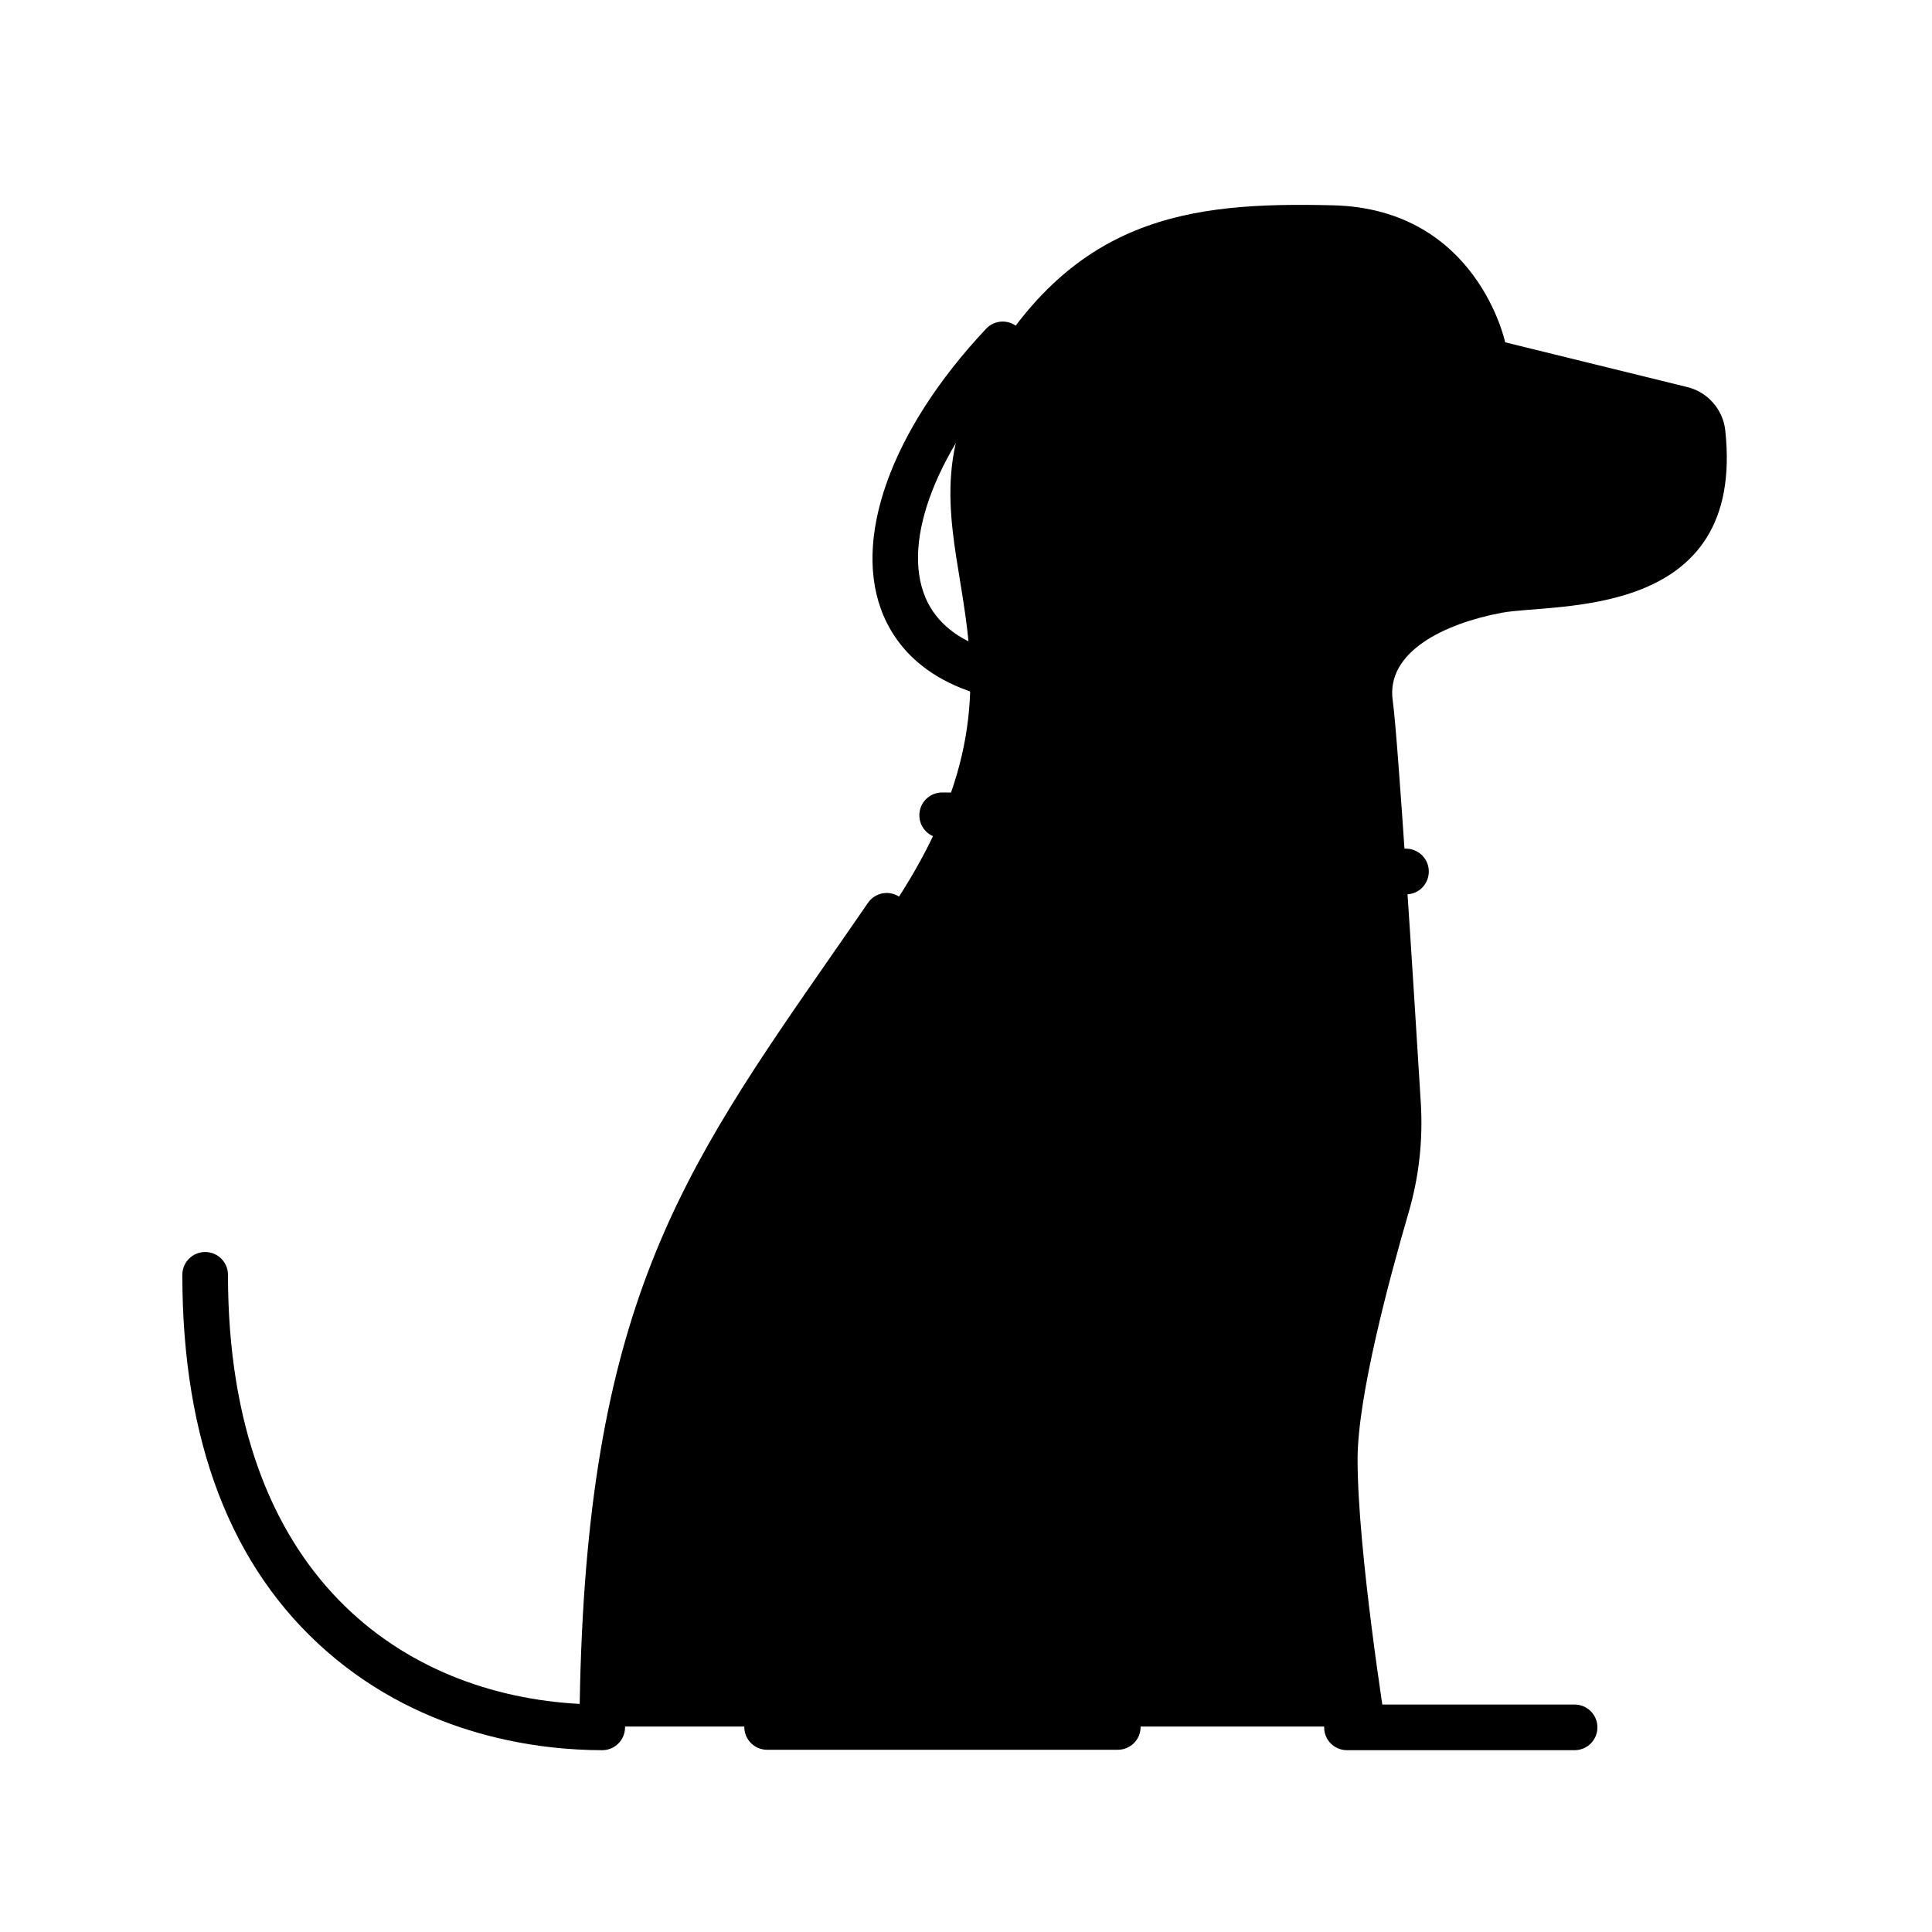
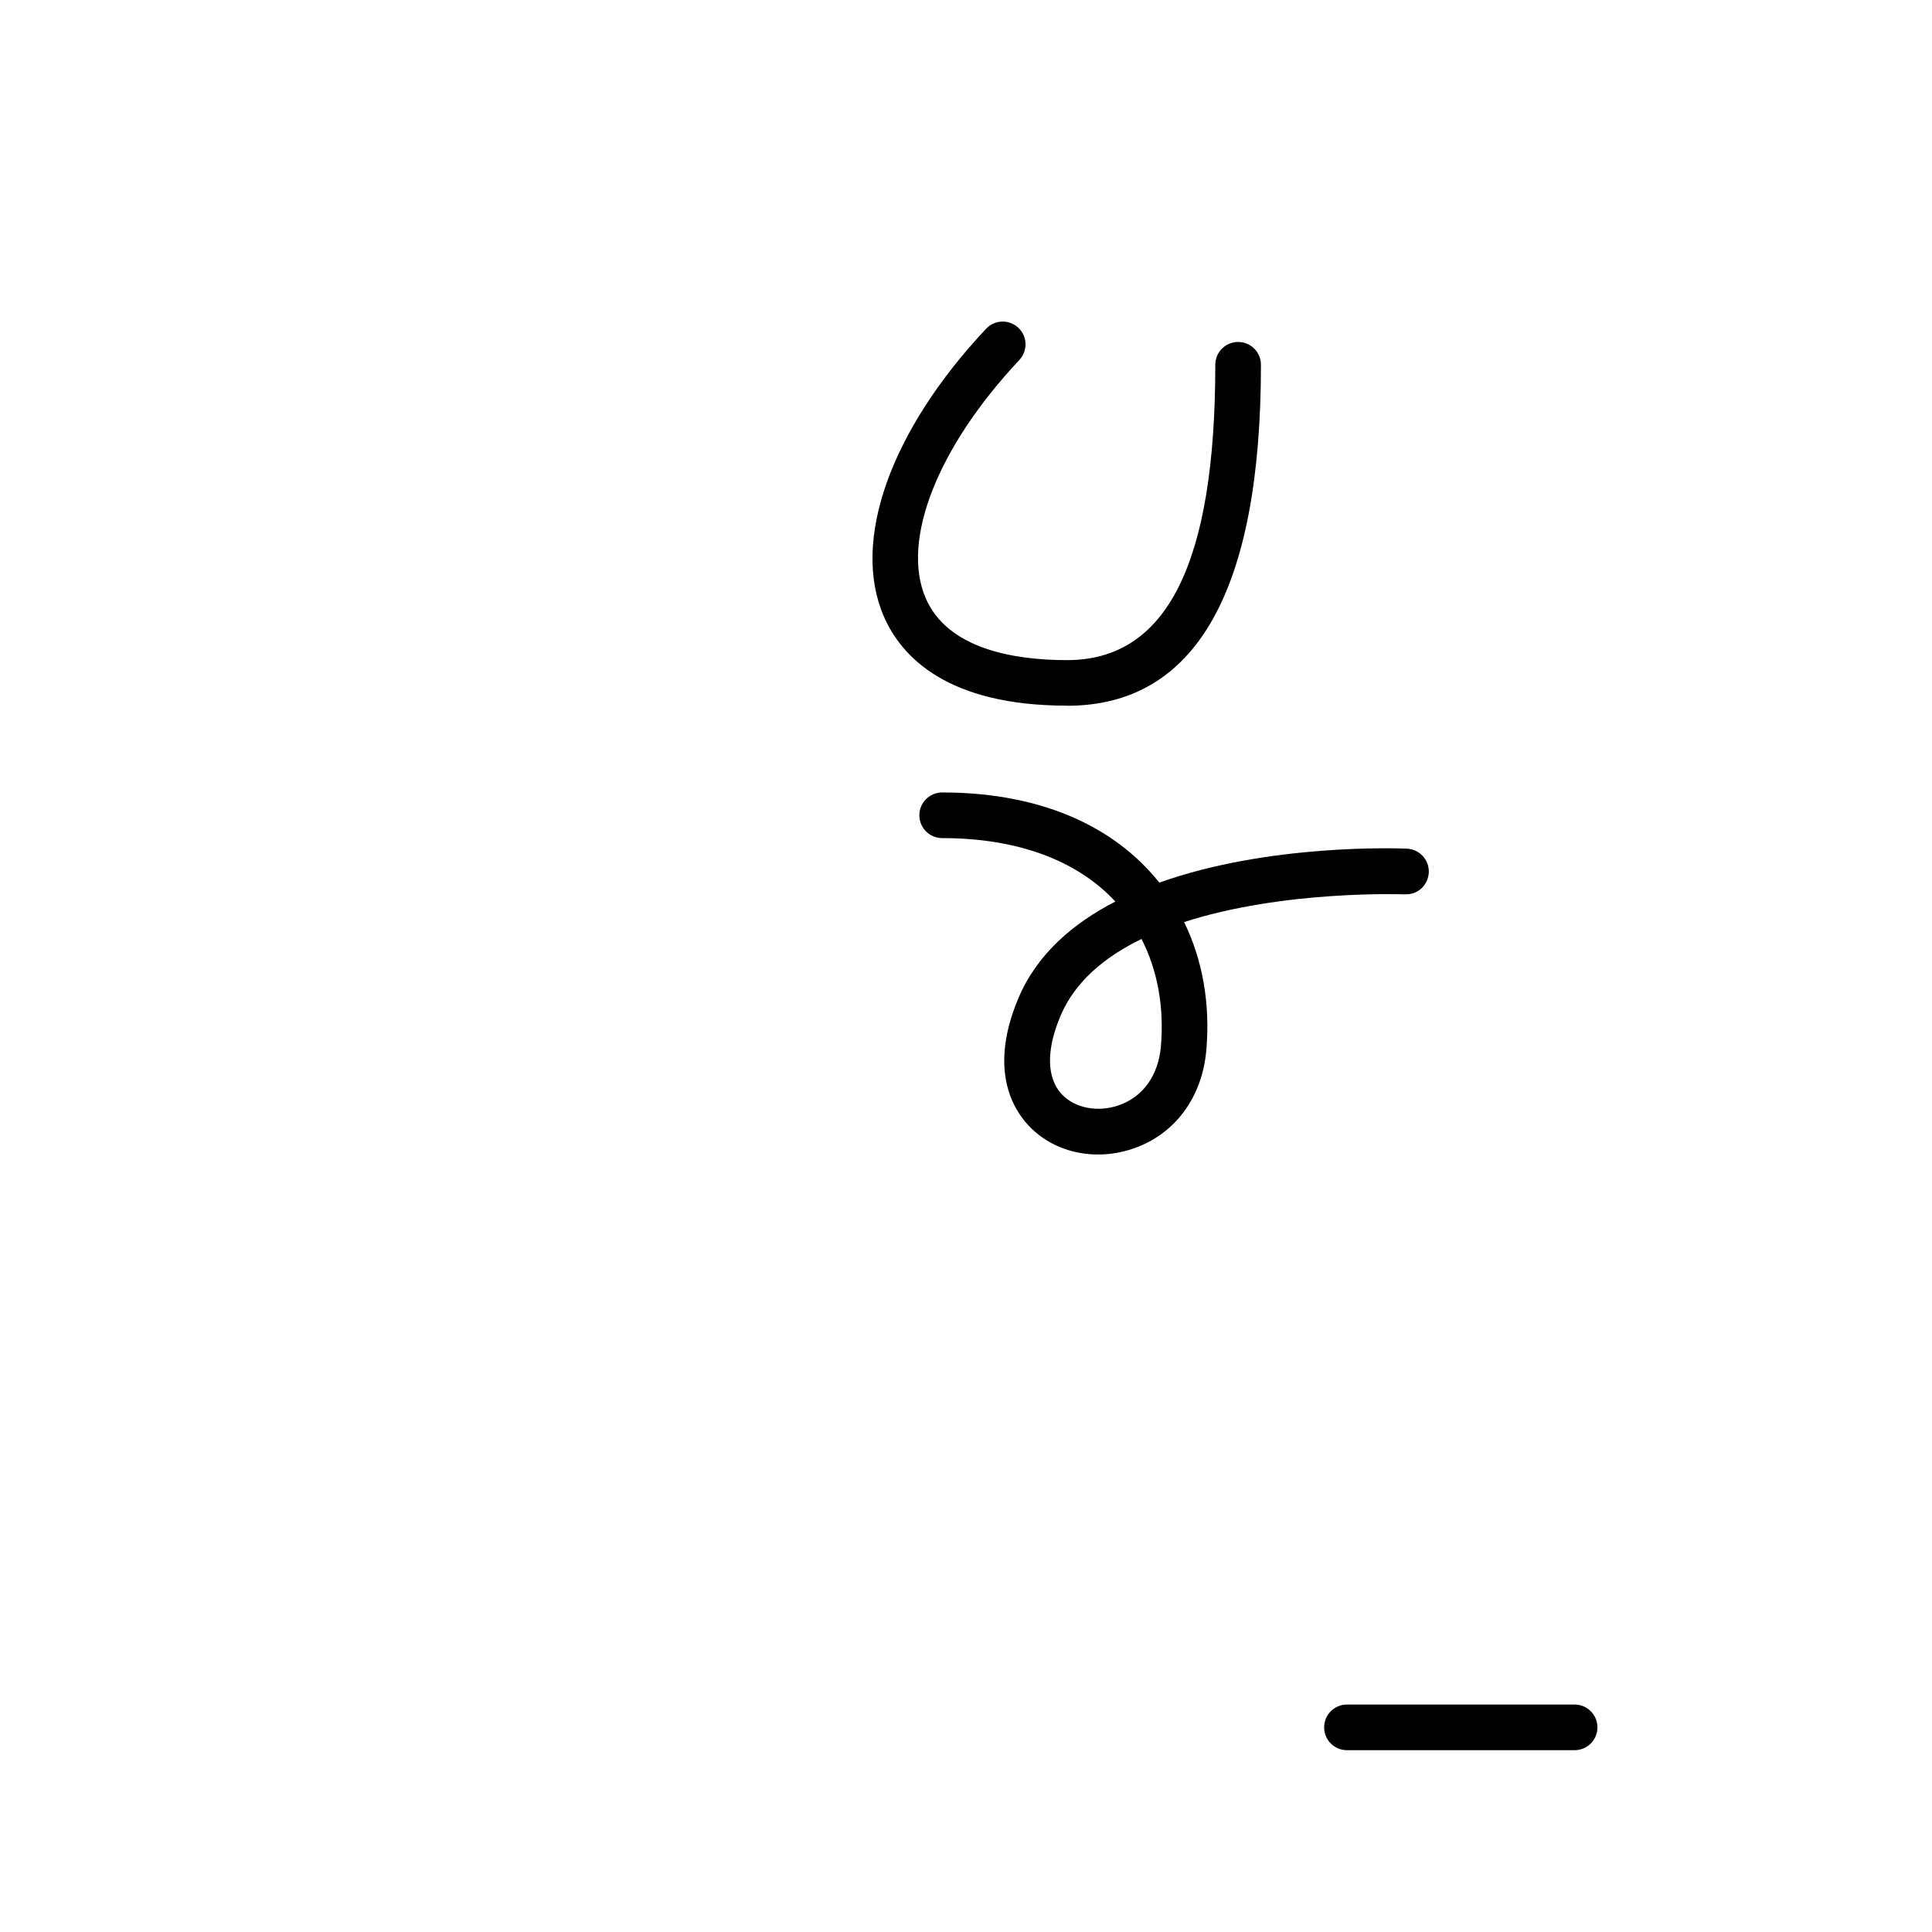
<svg xmlns="http://www.w3.org/2000/svg" width="56" height="56" viewBox="0 0 56 56" fill="none">
  <g clip-path="url(#clip0_1130_31413)">
-     <path d="M40.164 50.041C40.164 50.041 39.35 44.95 39.35 42.303C39.35 40.493 40.257 37.108 40.828 35.15C41.13 34.118 41.249 33.044 41.183 31.97C40.978 28.636 40.523 21.398 40.369 20.307C40.166 18.882 41.897 18.066 43.525 17.762C45.064 17.473 50.603 18.002 50.008 12.478C49.942 11.87 49.501 11.364 48.905 11.219L43.628 9.922C43.628 9.922 42.815 6.052 38.638 5.951C34.463 5.849 31.001 6.257 28.353 11.144C25.704 16.031 30.898 18.986 25.704 26.521C20.511 34.056 17.558 37.417 17.457 50.044H40.164V50.041Z" fill="#F3A100" style="fill:#F3A100;fill:color(display-p3 0.953 0.631 0);fill-opacity:1;" />
-     <path d="M32.408 49.395H31.427C33.233 45.353 33.529 41.796 32.3 38.808C30.556 34.565 26.397 33.099 26.221 33.037C25.877 32.918 25.5 33.103 25.38 33.447C25.261 33.791 25.444 34.168 25.788 34.287C25.826 34.3 29.572 35.637 31.081 39.324C32.21 42.087 31.833 45.476 29.965 49.395H22.236C21.87 49.395 21.574 49.69 21.574 50.056C21.574 50.423 21.87 50.718 22.236 50.718H30.38C30.38 50.718 30.38 50.718 30.382 50.718H32.4C32.766 50.718 33.061 50.423 33.061 50.056C33.061 49.69 32.766 49.395 32.4 49.395H32.408Z" fill="#4E4EEB" style="fill:#4E4EEB;fill:color(display-p3 0.306 0.306 0.922);fill-opacity:1;" />
    <path d="M45.64 49.407H39.042C38.676 49.407 38.381 49.703 38.381 50.069C38.381 50.435 38.676 50.73 39.042 50.73H45.64C46.006 50.73 46.302 50.435 46.302 50.069C46.302 49.703 46.006 49.407 45.64 49.407Z" fill="#4E4EEB" style="fill:#4E4EEB;fill:color(display-p3 0.306 0.306 0.922);fill-opacity:1;" />
-     <path d="M40.373 11.971C40.739 11.971 41.034 11.676 41.034 11.309V8.654C41.034 8.288 40.739 7.993 40.373 7.993C40.006 7.993 39.711 8.288 39.711 8.654V11.309C39.711 11.676 40.006 11.971 40.373 11.971Z" fill="#4E4EEB" style="fill:#4E4EEB;fill:color(display-p3 0.306 0.306 0.922);fill-opacity:1;" />
    <path d="M30.93 20.457C34.659 20.457 36.549 17.131 36.549 10.573C36.549 10.207 36.254 9.912 35.888 9.912C35.521 9.912 35.226 10.207 35.226 10.573C35.226 16.333 33.821 19.134 30.93 19.134C29.415 19.134 27.473 18.823 26.831 17.336C26.11 15.667 27.175 12.959 29.545 10.436C29.794 10.169 29.784 9.751 29.517 9.501C29.25 9.25 28.831 9.263 28.582 9.53C25.808 12.483 24.672 15.676 25.616 17.861C26.127 19.045 27.466 20.454 30.93 20.454V20.457Z" fill="#4E4EEB" style="fill:#4E4EEB;fill:color(display-p3 0.306 0.306 0.922);fill-opacity:1;" />
-     <path d="M26.248 26.92C26.455 26.62 26.38 26.208 26.078 26.001C25.778 25.793 25.366 25.868 25.158 26.17C24.814 26.671 24.479 27.152 24.155 27.619C19.712 34.012 16.995 37.922 16.803 49.389C11.757 49.124 6.608 45.752 6.608 36.952C6.608 36.586 6.313 36.29 5.947 36.29C5.581 36.29 5.285 36.586 5.285 36.952C5.285 41.768 6.694 45.441 9.475 47.869C12.324 50.357 15.698 50.73 17.456 50.73C17.819 50.73 18.115 50.436 18.117 50.072C18.21 38.489 20.708 34.896 25.242 28.373C25.569 27.904 25.904 27.421 26.25 26.92H26.248Z" fill="#4E4EEB" style="fill:#4E4EEB;fill:color(display-p3 0.306 0.306 0.922);fill-opacity:1;" />
    <path d="M40.724 25.922C41.095 25.94 41.397 25.655 41.414 25.289C41.43 24.925 41.148 24.617 40.782 24.599C40.539 24.588 36.786 24.447 33.604 25.583C33.515 25.472 33.423 25.364 33.326 25.259C31.952 23.761 29.872 22.97 27.31 22.97C26.944 22.97 26.648 23.265 26.648 23.631C26.648 23.997 26.944 24.293 27.31 24.293C29.478 24.293 31.211 24.928 32.329 26.132C31.094 26.767 30.06 27.66 29.526 28.917C28.662 30.948 29.332 32.11 29.808 32.619C30.32 33.169 31.054 33.464 31.828 33.464C32.168 33.464 32.514 33.407 32.854 33.29C34.058 32.875 34.847 31.808 34.966 30.439C35.083 29.096 34.858 27.823 34.322 26.727C37.209 25.792 40.671 25.922 40.724 25.924V25.922ZM33.65 30.324C33.577 31.171 33.13 31.797 32.424 32.039C31.813 32.249 31.154 32.119 30.776 31.718C30.333 31.241 30.32 30.43 30.744 29.435C31.165 28.445 32.031 27.73 33.088 27.217C33.551 28.121 33.747 29.188 33.65 30.324Z" fill="#4E4EEB" style="fill:#4E4EEB;fill:color(display-p3 0.306 0.306 0.922);fill-opacity:1;" />
  </g>
  <defs>
    <clipPath id="clip0_1130_31413">
      <rect width="48.514" height="48.514" fill="white" style="fill:white;fill-opacity:1;" transform="translate(3.742 3.743)" />
    </clipPath>
  </defs>
</svg>